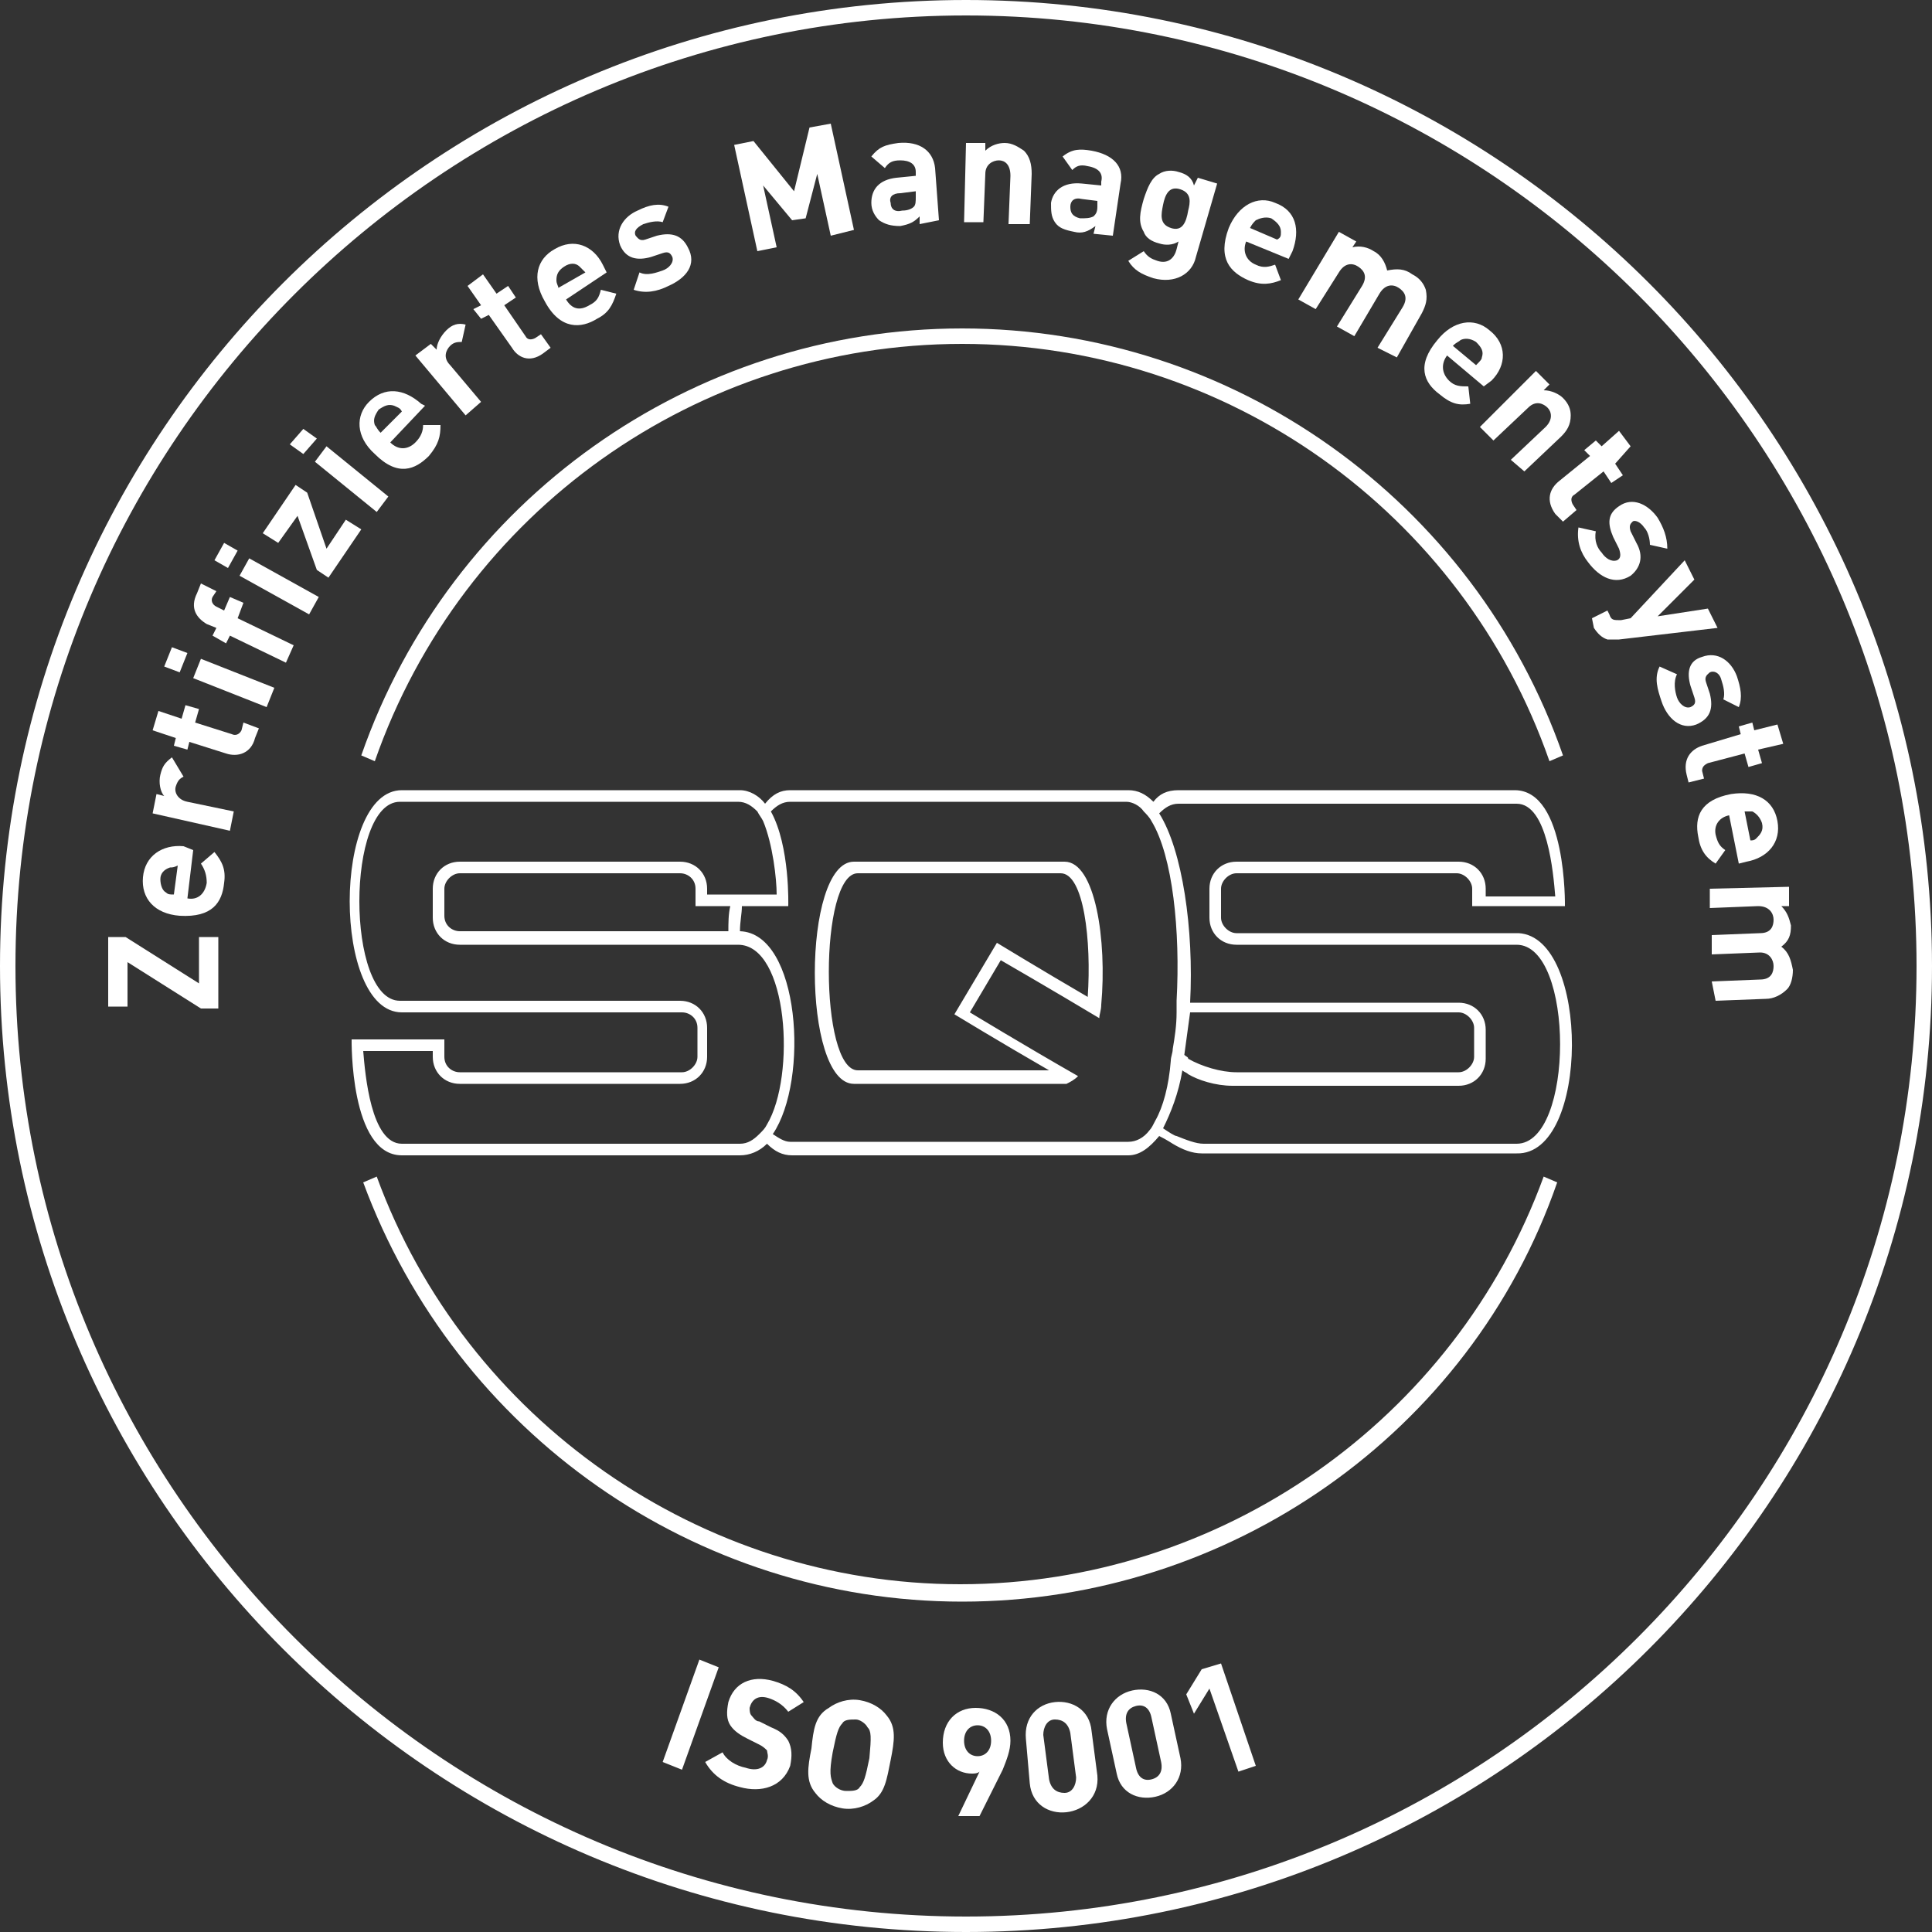
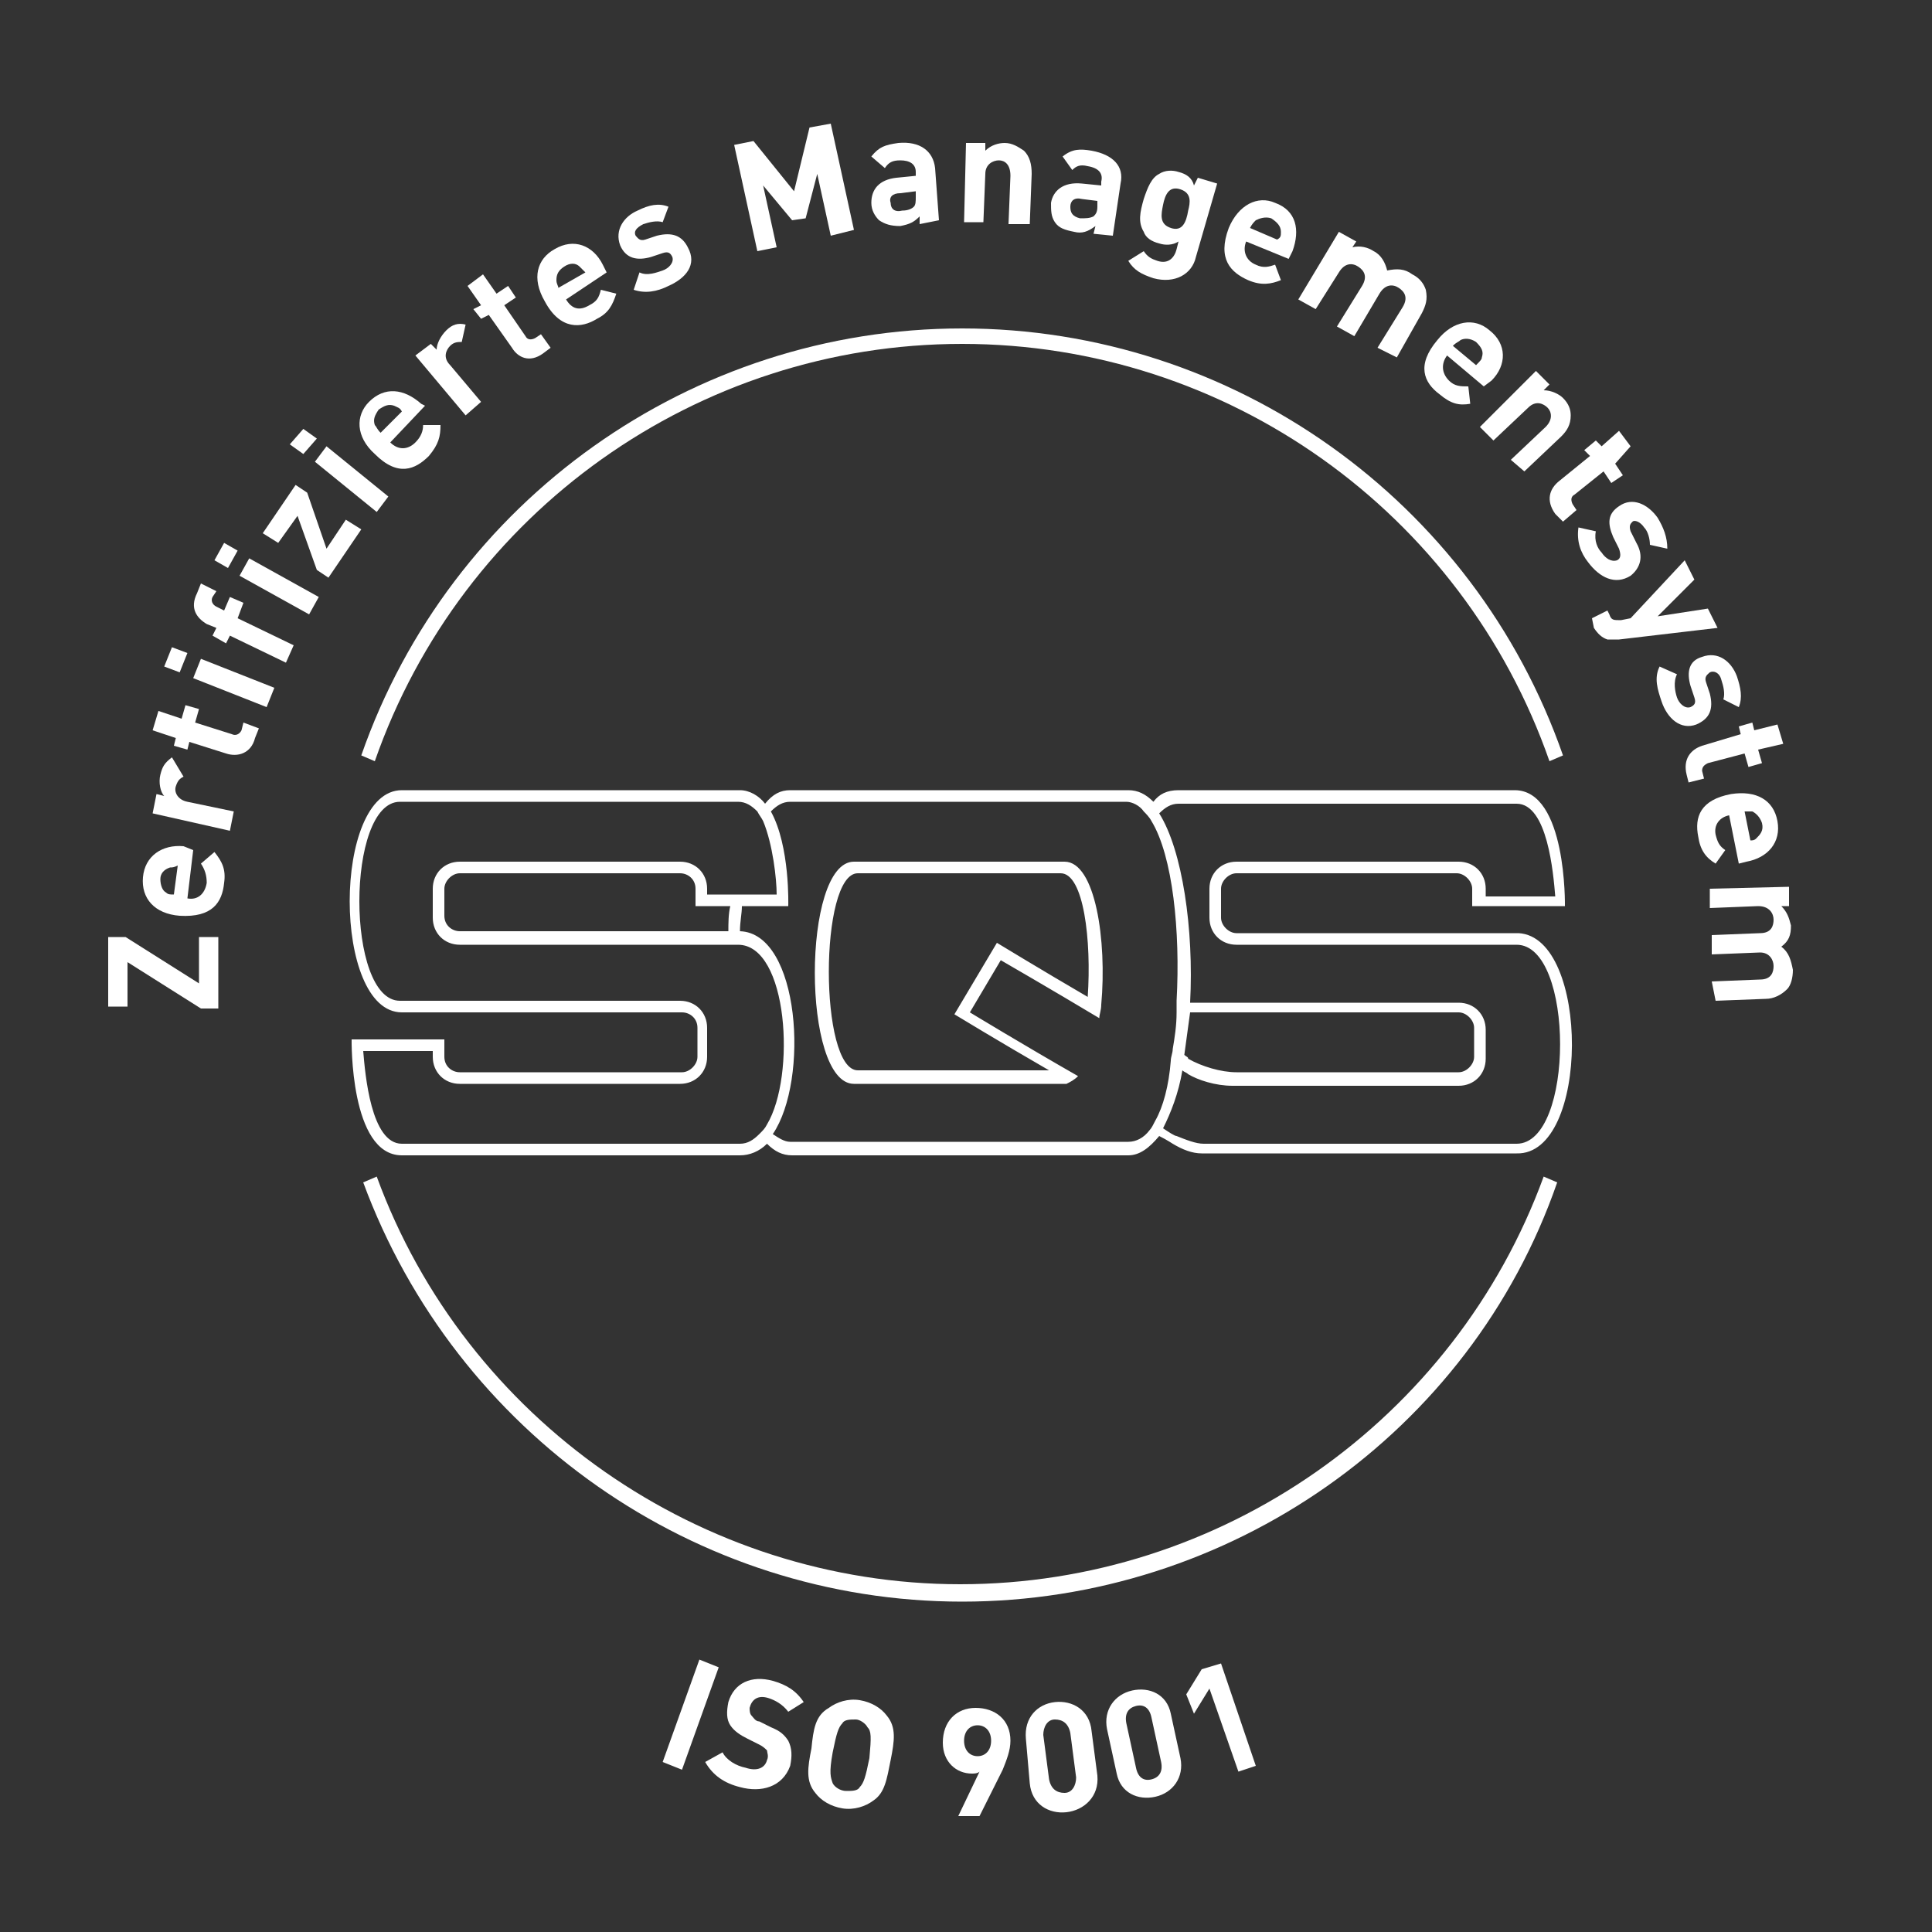
<svg xmlns="http://www.w3.org/2000/svg" version="1.0" id="Ebene_1" x="0px" y="0px" width="100px" height="100px" viewBox="0 0 100 100" style="enable-background:new 0 0 100 100;" xml:space="preserve">
  <rect x="0" y="0" width="100" height="100" fill="#333333" stroke="none" />
  <style type="text/css">
	.st0{fill:#FFFFFF;}
</style>
  <g>
-     <path class="st0" d="M50,100C22.4,100,0,77.6,0,50S22.4,0,50,0s50,22.4,50,50S77.6,100,50,100 M50,0.8C22.9,0.8,0.8,22.9,0.8,50   S22.9,99.2,50,99.2S99.2,77.1,99.2,50S77.1,0.8,50,0.8" />
    <path class="st0" d="M55.1,44.6H44.2c-2.7,0-2.7,11.5,0,11.5H55c0.1,0,0.2,0,0.2,0c0.2-0.1,0.4-0.2,0.6-0.4   c-2.8-1.6-5.6-3.3-5.6-3.3l0,0l0,0l1.6-2.7c0,0,2.6,1.5,5.1,3c0-0.2,0.1-0.4,0.1-0.7C57.3,48.7,56.7,44.6,55.1,44.6 M56.3,51.6   L56.3,51.6c-2.4-1.4-4.7-2.8-4.7-2.8l0,0l-2.2,3.7l0,0c0,0,2.3,1.4,4.9,2.9h-9.9c-2,0-2-10.2,0-10.2h10.5   C56.1,45.2,56.5,48.7,56.3,51.6 M78.6,48.3L78.6,48.3C78.5,48.3,78.5,48.3,78.6,48.3L78.6,48.3L78.6,48.3H64   c-0.4,0-0.8-0.4-0.8-0.8V46c0-0.4,0.4-0.8,0.8-0.8h11.4c0.4,0,0.8,0.4,0.8,0.8v0.9l0,0H81c0,0,0.1-6-2.6-6l0,0l0,0H61   c-0.6,0-1,0.2-1.3,0.6c-0.4-0.4-0.8-0.6-1.3-0.6H40.9c-0.5,0-0.9,0.2-1.3,0.7c-0.3-0.4-0.8-0.7-1.3-0.7H20.8   c-3.6,0-3.6,11.5,0,11.5h14.5c0.4,0,0.8,0.3,0.8,0.8v1.5c0,0.4-0.4,0.8-0.8,0.8H23.8c-0.4,0-0.8-0.3-0.8-0.8v-0.9h-4.8   c0,0-0.1,6,2.6,6h17.5c0.5,0,1-0.2,1.4-0.6c0.4,0.4,0.8,0.6,1.3,0.6h17.4c0.6,0,1.1-0.4,1.6-1c0.4,0.2,0.7,0.4,0.7,0.4   c0.5,0.3,1,0.5,1.5,0.5h1.6l0,0h14.7C82.3,59.8,82.3,48.5,78.6,48.3 M39.7,58.2c-0.1,0.2-0.2,0.3-0.4,0.5c-0.3,0.3-0.6,0.5-1,0.5   H20.8c-1.6,0-1.9-3.6-2-4.8h3.6v0.3c0,0.8,0.6,1.4,1.4,1.4h11.4c0.8,0,1.4-0.6,1.4-1.4v-1.5c0-0.8-0.6-1.4-1.4-1.4H20.7   c-2.8,0-2.8-10.3,0-10.3h17.5c0.4,0,0.7,0.2,1,0.5c0.1,0.2,0.2,0.3,0.3,0.5c0.5,1.2,0.7,3,0.7,3.8h-3.6V46c0-0.8-0.6-1.4-1.4-1.4   H23.8c-0.8,0-1.4,0.6-1.4,1.4v1.5c0,0.8,0.6,1.4,1.4,1.4h14.4l0,0C40.8,48.9,41.2,55.7,39.7,58.2 M37.8,46.9   c-0.1,0.4-0.1,0.9-0.1,1.3H23.8c-0.4,0-0.8-0.3-0.8-0.8V46c0-0.4,0.4-0.8,0.8-0.8h11.4c0.4,0,0.8,0.3,0.8,0.8v0.9H37.8z M59.8,58   c-0.1,0.2-0.2,0.4-0.3,0.5c-0.3,0.4-0.7,0.6-1.1,0.6H40.9c-0.3,0-0.6-0.2-0.9-0.4c1.9-2.8,1.4-10.4-1.7-10.5c0-0.5,0.1-0.9,0.1-1.3   h2.4c0,0,0.1-3.1-0.9-4.9c0.3-0.3,0.6-0.5,1-0.5h17.4c0.3,0,0.7,0.2,0.9,0.5c0.1,0.1,0.3,0.3,0.4,0.5c1.1,1.8,1.5,5.7,1.3,9.3   c0,0.2,0,0.4,0,0.6c0,0.7-0.1,1.3-0.2,1.9c0,0.2-0.1,0.4-0.1,0.6C60.5,56.2,60.2,57.3,59.8,58 M78.5,59.2H62.3   c-0.4,0-0.9-0.2-1.4-0.4c-0.1,0-0.4-0.2-0.7-0.4c0.4-0.8,0.8-1.8,1-3c0.1,0.1,0.2,0.1,0.3,0.2c0.5,0.3,1.4,0.6,2.3,0.6h0.1l0,0   h11.6c0.8,0,1.4-0.6,1.4-1.4v-1.5c0-0.8-0.6-1.4-1.4-1.4H61.6c0.2-3.8-0.4-7.9-1.6-9.8c0.3-0.3,0.6-0.5,1-0.5h17.5   c1.6,0,1.9,3.6,2,4.8h-3.6V46c0-0.8-0.6-1.4-1.4-1.4H64c-0.8,0-1.4,0.6-1.4,1.4v1.5c0,0.8,0.6,1.4,1.4,1.4h14.5   C81.5,48.9,81.5,59.2,78.5,59.2 M61.3,54.6c0.1-0.7,0.2-1.5,0.3-2.2h13.9c0.4,0,0.8,0.4,0.8,0.8v1.5c0,0.4-0.4,0.8-0.8,0.8H64   c-0.8,0-1.8-0.3-2.5-0.7C61.5,54.7,61.4,54.7,61.3,54.6" />
    <path class="st0" d="M80.2,39.4c-4.5-12.9-16.7-21.6-30.4-21.6s-25.9,8.7-30.4,21.6l-0.7-0.3C23.3,25.9,35.8,17,49.8,17   s26.5,8.9,31.1,22.1L80.2,39.4z" />
    <path class="st0" d="M49.8,82.9c-13.8,0-26.2-8.7-31-21.7l0.7-0.3C24.1,73.5,36.3,82,49.7,82c13.5,0,25.6-8.5,30.2-21.1l0.7,0.3   C76.1,74.2,63.6,82.9,49.8,82.9" />
    <g>
      <path class="st0" d="M11.3,52.2h-0.9l-3.8-2.4v2.3h-1v-3.6h0.9l3.8,2.4v-2.4h1V52.2z" />
    </g>
    <g>
      <path class="st0" d="M9.7,46.5c0.5,0.1,0.9-0.2,1-0.8c0-0.4-0.1-0.7-0.3-1l0.7-0.6c0.4,0.5,0.6,0.9,0.5,1.6    c-0.1,1-0.6,1.8-2.3,1.7c-1.3-0.1-2-0.9-1.9-2s1-1.7,2.1-1.6L10,44L9.7,46.5z M8.8,44.9c-0.3,0.1-0.5,0.3-0.5,0.6s0.1,0.6,0.3,0.7    c0.1,0.1,0.2,0.1,0.4,0.1l0.2-1.5C9,44.9,8.9,44.9,8.8,44.9z" />
    </g>
    <g>
-       <path class="st0" d="M9.5,40.2c-0.2,0.1-0.3,0.2-0.4,0.5C9,41,9.2,41.4,9.7,41.5l2.4,0.5l-0.2,1l-4-0.9l0.2-1l0.4,0.1    c-0.2-0.2-0.3-0.7-0.2-1.1c0.1-0.4,0.2-0.6,0.6-0.9L9.5,40.2z" />
+       <path class="st0" d="M9.5,40.2c-0.2,0.1-0.3,0.2-0.4,0.5C9,41,9.2,41.4,9.7,41.5l2.4,0.5l-0.2,1l-4-0.9l0.2-1l0.4,0.1    c-0.2-0.2-0.3-0.7-0.2-1.1c0.1-0.4,0.2-0.6,0.6-0.9L9.5,40.2" />
    </g>
    <g>
      <path class="st0" d="M13.2,38.2c-0.2,0.8-0.9,1-1.5,0.8l-1.9-0.6l-0.1,0.4L9,38.6l0.1-0.4l-1.2-0.4l0.3-1l1.2,0.4l0.2-0.7l0.7,0.2    l-0.2,0.7L12,38c0.2,0.1,0.4,0,0.5-0.2l0.1-0.4l0.8,0.3L13.2,38.2z" />
    </g>
    <g>
      <path class="st0" d="M9.3,34.8l-0.8-0.3l0.4-1l0.8,0.3L9.3,34.8z M13.8,36.6L10,35.1l0.4-1l3.8,1.5L13.8,36.6z" />
    </g>
    <g>
      <path class="st0" d="M12.3,32l2.9,1.4l-0.4,0.9l-2.9-1.4l-0.2,0.4L11,32.9l0.2-0.4l-0.5-0.2c-0.5-0.3-0.9-0.8-0.5-1.6l0.2-0.5    l0.8,0.4L11,30.9c-0.1,0.2,0,0.4,0.2,0.5l0.4,0.2l0.3-0.7l0.7,0.3L12.3,32z" />
    </g>
    <g>
      <path class="st0" d="M11.8,29.4L11.1,29l0.5-0.9l0.7,0.4L11.8,29.4z M16,31.8l-3.6-2l0.5-0.9l3.6,2L16,31.8z" />
    </g>
    <g>
      <path class="st0" d="M17,29.9l-0.6-0.4l-1-2.8l-1,1.4l-0.8-0.5l1.7-2.5l0.6,0.4l1,2.9l1-1.5l0.8,0.5L17,29.9z" />
    </g>
    <g>
      <path class="st0" d="M15.7,23.5L15,23l0.7-0.8l0.7,0.5L15.7,23.5z M19.5,26.5l-3.2-2.6l0.6-0.8l3.2,2.6L19.5,26.5z" />
    </g>
    <g>
      <path class="st0" d="M20.2,22.9c0.4,0.4,0.9,0.4,1.3,0c0.3-0.3,0.4-0.6,0.4-0.9h0.9c0,0.6-0.1,1-0.6,1.6c-0.7,0.7-1.6,1.1-2.8-0.1    c-1-0.9-1-2-0.3-2.7c0.8-0.8,1.8-0.7,2.7,0.1L22,21L20.2,22.9z M20.4,21c-0.3-0.1-0.5,0-0.8,0.2c-0.2,0.3-0.3,0.5-0.2,0.8    c0.1,0.1,0.1,0.2,0.3,0.4l1.1-1.1C20.7,21.1,20.6,21.1,20.4,21z" />
    </g>
    <g>
      <path class="st0" d="M23.9,17.7c-0.2,0-0.4,0-0.6,0.2s-0.4,0.6,0,1l1.6,1.9l-0.8,0.7l-2.6-3.1l0.8-0.6l0.3,0.3    c0-0.3,0.2-0.7,0.5-1s0.6-0.4,1-0.3L23.9,17.7z" />
    </g>
    <g>
      <path class="st0" d="M28.1,18.3c-0.7,0.5-1.3,0.2-1.6-0.3l-1.2-1.7l-0.4,0.2L24.5,16l0.4-0.2l-0.7-1l0.8-0.6l0.7,1l0.6-0.4    l0.4,0.6l-0.6,0.4l1.1,1.6c0.1,0.2,0.3,0.2,0.5,0.1l0.3-0.2l0.5,0.7L28.1,18.3z" />
    </g>
    <g>
      <path class="st0" d="M29.3,15.5c0.3,0.5,0.7,0.6,1.2,0.3c0.4-0.2,0.5-0.4,0.6-0.8l0.8,0.2c-0.2,0.6-0.4,1-1,1.3    c-0.8,0.5-1.9,0.6-2.7-0.9c-0.7-1.2-0.4-2.2,0.5-2.7c1-0.6,2-0.2,2.5,0.8l0.2,0.4L29.3,15.5z M30,13.8c-0.2-0.2-0.5-0.2-0.8,0    s-0.4,0.4-0.4,0.7c0,0.2,0.1,0.3,0.1,0.4l1.4-0.8C30.2,14,30.1,13.9,30,13.8z" />
    </g>
    <g>
      <path class="st0" d="M34.6,14.8c-0.6,0.3-1.2,0.4-1.8,0.2l0.3-0.9c0.4,0.2,0.9,0,1.2-0.1s0.6-0.4,0.5-0.7    c-0.1-0.2-0.2-0.3-0.5-0.2l-0.6,0.2c-0.7,0.2-1.3,0.1-1.6-0.6c-0.3-0.8,0.2-1.5,0.9-1.8c0.6-0.3,1.1-0.4,1.6-0.2l-0.3,0.8    c-0.3-0.1-0.7,0-1,0.1c-0.4,0.2-0.5,0.4-0.4,0.6c0.1,0.1,0.2,0.3,0.5,0.2l0.6-0.2c0.8-0.2,1.3,0,1.6,0.6    C36.1,13.7,35.5,14.4,34.6,14.8z" />
    </g>
    <g>
      <path class="st0" d="M43,12.2L42.3,9l-0.6,2.3L41,11.4l-1.5-1.8l0.7,3.2l-1,0.2L38,7.5l1-0.2l2.1,2.6l0.8-3.3L43,6.4l1.2,5.5    L43,12.2z" />
    </g>
    <g>
      <path class="st0" d="M47.6,11.6v-0.4c-0.3,0.3-0.5,0.4-1,0.5c-0.5,0-0.8-0.1-1.1-0.3c-0.2-0.2-0.4-0.5-0.4-0.9    c0-0.7,0.4-1.2,1.3-1.3l1-0.1V8.9c0-0.4-0.3-0.6-0.8-0.6c-0.4,0-0.6,0.1-0.8,0.4l-0.7-0.6c0.4-0.5,0.7-0.6,1.4-0.7    c1.1-0.1,1.8,0.4,1.9,1.3l0.2,2.7L47.6,11.6z M47.4,9.9L46.6,10c-0.4,0-0.6,0.2-0.5,0.5c0,0.3,0.2,0.5,0.6,0.4    c0.3,0,0.5-0.1,0.6-0.2c0.1-0.1,0.1-0.3,0.1-0.5L47.4,9.9z" />
    </g>
    <g>
      <path class="st0" d="M52.2,11.6l0.1-2.5c0-0.6-0.3-0.8-0.6-0.8S51,8.5,51,9l-0.1,2.5h-1L50,7.4h1v0.4c0.3-0.3,0.7-0.4,1-0.4    c0.4,0,0.7,0.2,1,0.4c0.3,0.3,0.4,0.7,0.4,1.2l-0.1,2.6H52.2z" />
    </g>
    <g>
      <path class="st0" d="M56.6,12.1l0.1-0.4C56.3,12,56,12.1,55.6,12c-0.5-0.1-0.8-0.2-1-0.5s-0.2-0.6-0.2-1c0.1-0.6,0.6-1.1,1.6-1    l1,0.1V9.4c0.1-0.4-0.1-0.7-0.7-0.8c-0.4-0.1-0.6,0-0.8,0.2L55,8.1c0.5-0.4,0.9-0.4,1.5-0.3C57.6,8,58.2,8.6,58,9.5l-0.4,2.7    L56.6,12.1z M56.8,10.4L56,10.3c-0.4-0.1-0.6,0.1-0.6,0.4c0,0.3,0.1,0.5,0.5,0.6c0.3,0,0.5,0,0.7-0.1c0.1-0.1,0.2-0.2,0.2-0.5    L56.8,10.4z" />
    </g>
    <g>
      <path class="st0" d="M59.7,14.4c-0.6-0.2-1-0.4-1.3-0.9l0.8-0.5c0.2,0.3,0.4,0.4,0.7,0.5c0.6,0.2,0.9-0.2,1-0.6l0.1-0.4    c-0.3,0.2-0.7,0.2-1,0.1c-0.4-0.1-0.7-0.3-0.8-0.6c-0.3-0.5-0.2-1,0-1.7C59.4,9.7,59.6,9.2,60,9c0.3-0.2,0.7-0.2,1-0.1    c0.4,0.1,0.7,0.3,0.8,0.7L62,9.2l1,0.3l-1.1,3.8C61.7,14.2,60.8,14.7,59.7,14.4z M61.1,9.8c-0.6-0.2-0.8,0.3-0.9,0.8    s-0.2,1,0.4,1.2c0.6,0.2,0.8-0.3,0.9-0.9C61.6,10.5,61.7,10,61.1,9.8z" />
    </g>
    <g>
      <path class="st0" d="M64.5,12.5c-0.2,0.5,0,1,0.5,1.2c0.4,0.2,0.7,0.1,1,0l0.3,0.8c-0.5,0.2-1,0.3-1.7,0c-0.9-0.4-1.6-1.1-1-2.7    c0.5-1.2,1.5-1.7,2.4-1.3c1.1,0.4,1.3,1.4,0.9,2.5l-0.2,0.4L64.5,12.5z M66.3,12c0-0.3-0.2-0.5-0.5-0.7c-0.3-0.1-0.6,0-0.8,0.1    c-0.1,0.1-0.2,0.2-0.3,0.4l1.4,0.6C66.3,12.3,66.3,12.2,66.3,12z" />
    </g>
    <g>
      <path class="st0" d="M71.3,18l1.3-2.1c0.3-0.5,0.1-0.8-0.2-1c-0.3-0.2-0.7-0.2-1,0.3l-1.3,2.2l-0.9-0.5l1.3-2.1    c0.3-0.5,0.1-0.8-0.2-1c-0.3-0.2-0.7-0.2-1,0.3L68.1,16l-0.9-0.5l2.1-3.5l0.9,0.5L70,12.8c0.4-0.1,0.8,0,1.1,0.2    c0.4,0.2,0.6,0.6,0.7,1c0.5-0.1,0.9-0.1,1.3,0.2c0.4,0.2,0.6,0.5,0.7,0.8c0.1,0.5,0,0.8-0.2,1.2l-1.3,2.3L71.3,18z" />
    </g>
    <g>
      <path class="st0" d="M74.9,18.4c-0.3,0.4-0.3,0.9,0.1,1.3c0.3,0.3,0.6,0.3,1,0.3l0.1,0.9c-0.6,0.1-1,0-1.6-0.5    c-0.8-0.6-1.2-1.5-0.1-2.8c0.8-1,1.9-1.2,2.7-0.5c0.9,0.7,0.9,1.8,0.1,2.6L76.8,20L74.9,18.4z M76.7,18.5c0.1-0.3,0-0.5-0.3-0.8    c-0.3-0.2-0.6-0.2-0.8-0.1c-0.1,0.1-0.2,0.1-0.4,0.3l1.2,1C76.6,18.7,76.7,18.6,76.7,18.5z" />
    </g>
    <g>
      <path class="st0" d="M78.2,23.8l1.8-1.7c0.4-0.4,0.3-0.8,0.1-1c-0.2-0.2-0.6-0.4-1,0l-1.8,1.7l-0.7-0.7l2.9-2.9l0.7,0.7l-0.3,0.3    c0.4,0,0.8,0.2,1,0.4c0.3,0.3,0.4,0.6,0.4,0.9c0,0.5-0.2,0.8-0.5,1.1l-1.9,1.8L78.2,23.8z" />
    </g>
    <g>
      <path class="st0" d="M80.5,26.6c-0.5-0.7-0.3-1.3,0.2-1.7l1.6-1.3L82,23.3l0.6-0.5l0.3,0.3l0.9-0.8l0.6,0.8L83.6,24l0.4,0.6    L83.4,25L83,24.4l-1.5,1.2c-0.2,0.1-0.2,0.3-0.1,0.5l0.2,0.3L80.9,27L80.5,26.6z" />
    </g>
    <g>
      <path class="st0" d="M82.2,29.1c-0.4-0.5-0.6-1.1-0.5-1.8l0.9,0.2c-0.1,0.5,0.1,0.9,0.3,1.1c0.2,0.3,0.5,0.5,0.8,0.4    c0.2-0.1,0.2-0.3,0.1-0.6l-0.3-0.6c-0.3-0.7-0.3-1.2,0.3-1.6c0.7-0.5,1.5-0.1,2,0.6c0.3,0.5,0.5,1,0.5,1.6l-0.9-0.2    c0-0.3-0.1-0.7-0.3-0.9c-0.2-0.3-0.5-0.4-0.6-0.3s-0.2,0.2-0.1,0.5l0.3,0.6c0.4,0.7,0.2,1.3-0.3,1.7    C83.6,30.3,82.8,29.9,82.2,29.1z" />
    </g>
    <g>
      <path class="st0" d="M83.8,33.1c-0.2,0-0.4,0-0.6,0c-0.3-0.1-0.5-0.3-0.7-0.6L82.4,32l0.8-0.4l0.1,0.2c0.1,0.3,0.2,0.3,0.6,0.3    l0.5-0.1l2.8-3l0.5,1l-1.9,1.9l2.6-0.4l0.5,1L83.8,33.1z" />
    </g>
    <g>
      <path class="st0" d="M86,36.3c-0.2-0.6-0.4-1.2-0.1-1.8l0.9,0.4c-0.2,0.4-0.1,0.9,0,1.2s0.4,0.6,0.7,0.5c0.2-0.1,0.3-0.2,0.2-0.5    l-0.2-0.6c-0.2-0.7-0.1-1.3,0.6-1.5c0.8-0.3,1.5,0.2,1.8,1c0.2,0.6,0.3,1.1,0.1,1.6l-0.8-0.4c0.1-0.3,0-0.7-0.1-1    c-0.1-0.4-0.4-0.5-0.6-0.4c-0.1,0.1-0.3,0.2-0.2,0.5l0.2,0.6c0.2,0.8,0,1.3-0.7,1.6C87,37.8,86.3,37.2,86,36.3z" />
    </g>
    <g>
      <path class="st0" d="M87.3,40.1c-0.2-0.8,0.2-1.3,0.8-1.5l2-0.6L90,37.6l0.7-0.2l0.1,0.4l1.2-0.3l0.3,1L91,38.8l0.2,0.7l-0.7,0.2    L90.3,39l-1.9,0.5c-0.2,0.1-0.3,0.2-0.3,0.4l0.1,0.4l-0.8,0.2L87.3,40.1z" />
    </g>
    <g>
      <path class="st0" d="M89.5,42.2c-0.5,0.1-0.8,0.5-0.7,1c0.1,0.4,0.2,0.6,0.5,0.8l-0.5,0.7c-0.5-0.3-0.8-0.7-0.9-1.4    c-0.2-1,0.1-1.9,1.7-2.2c1.3-0.2,2.2,0.3,2.4,1.4c0.2,1.1-0.5,1.9-1.6,2.1L90,44.7L89.5,42.2z M90.9,43.4c0.2-0.2,0.4-0.4,0.3-0.8    c-0.1-0.3-0.3-0.5-0.5-0.6c-0.2,0-0.3,0-0.4,0l0.3,1.5C90.7,43.5,90.8,43.5,90.9,43.4z" />
    </g>
    <g>
      <path class="st0" d="M88.6,50.8l2.5-0.1c0.6,0,0.7-0.4,0.7-0.7s-0.2-0.7-0.7-0.7l-2.5,0.1v-1l2.5-0.1c0.6,0,0.7-0.4,0.7-0.7    s-0.2-0.7-0.8-0.7L88.5,47v-1l4.1-0.1v1h-0.4c0.3,0.3,0.4,0.6,0.5,1c0,0.5-0.1,0.8-0.5,1.1c0.4,0.3,0.5,0.7,0.6,1.2    c0,0.4-0.1,0.8-0.3,1c-0.3,0.3-0.7,0.5-1.1,0.5l-2.6,0.1L88.6,50.8z" />
    </g>
    <g>
      <path class="st0" d="M34.3,91.2l1.9-5.3l1,0.4l-1.9,5.3L34.3,91.2z" />
      <path class="st0" d="M38.3,92.5c-0.8-0.2-1.4-0.6-1.8-1.3l0.9-0.5c0.2,0.4,0.7,0.7,1.2,0.8c0.6,0.2,1,0,1.1-0.4    c0.1-0.2,0-0.4,0-0.5c-0.1-0.1-0.2-0.2-0.4-0.3L38.7,90c-0.4-0.2-0.7-0.4-0.9-0.7c-0.2-0.3-0.2-0.7-0.1-1.2c0.3-1,1.2-1.4,2.3-1.1    c0.7,0.2,1.2,0.5,1.6,1.1l-0.8,0.5c-0.3-0.4-0.7-0.6-1-0.7c-0.6-0.2-0.9,0.1-1,0.5c0,0.1,0,0.3,0.1,0.4s0.2,0.3,0.4,0.3l0.6,0.3    c0.5,0.2,0.7,0.4,0.9,0.7c0.2,0.4,0.2,0.8,0.1,1.3C40.5,92.5,39.4,92.8,38.3,92.5z" />
      <path class="st0" d="M45.2,93.2c-0.4,0.3-1,0.5-1.6,0.4s-1.1-0.4-1.4-0.8c-0.5-0.6-0.4-1.3-0.2-2.3c0.1-1,0.2-1.7,0.9-2.1    c0.4-0.3,1-0.5,1.6-0.4s1.1,0.4,1.4,0.8c0.5,0.6,0.4,1.3,0.2,2.3S45.8,92.8,45.2,93.2z M44.9,89.4c-0.1-0.2-0.4-0.4-0.6-0.4    c-0.3,0-0.6,0-0.7,0.2c-0.2,0.2-0.3,0.5-0.5,1.5c-0.2,1.1-0.1,1.3,0,1.6c0.1,0.2,0.4,0.4,0.7,0.4s0.6,0,0.7-0.2    c0.2-0.2,0.3-0.5,0.5-1.5C45.1,89.9,45.1,89.6,44.9,89.4z" />
      <path class="st0" d="M51.9,91.6L50.7,94h-1.1l1.1-2.3c-0.1,0.1-0.3,0.1-0.4,0.1c-0.8,0-1.5-0.6-1.5-1.6c0-1.1,0.7-1.8,1.7-1.8    s1.8,0.6,1.8,1.7C52.3,90.6,52.1,91.1,51.9,91.6z M50.6,89.3c-0.4,0-0.7,0.3-0.7,0.8s0.3,0.8,0.7,0.8s0.7-0.3,0.7-0.8    C51.3,89.6,51,89.3,50.6,89.3z" />
      <path class="st0" d="M55.2,93.8c-0.9,0.1-1.8-0.4-1.9-1.5L53.1,90c-0.1-1.1,0.6-1.8,1.5-1.9s1.8,0.4,1.9,1.5l0.3,2.3    C56.9,93,56.1,93.7,55.2,93.8z M55.4,89.7C55.3,89.2,55,89,54.6,89c-0.4,0-0.6,0.4-0.6,0.8l0.3,2.3c0.1,0.5,0.4,0.7,0.8,0.7    s0.6-0.4,0.6-0.8L55.4,89.7z" />
      <path class="st0" d="M59.8,93c-0.9,0.2-1.8-0.2-2-1.2l-0.5-2.3c-0.2-1,0.4-1.8,1.3-2c0.9-0.2,1.8,0.2,2,1.2l0.5,2.3    C61.3,92,60.7,92.8,59.8,93z M59.6,88.9c-0.1-0.5-0.4-0.7-0.8-0.6c-0.4,0.1-0.6,0.4-0.5,0.9l0.5,2.3c0.1,0.5,0.4,0.7,0.8,0.6    s0.6-0.4,0.5-0.9L59.6,88.9z" />
      <path class="st0" d="M64.1,91.7l-1.5-4.3l-0.8,1.3l-0.4-1l0.8-1.3l1-0.3l1.8,5.3L64.1,91.7z" />
    </g>
  </g>
</svg>